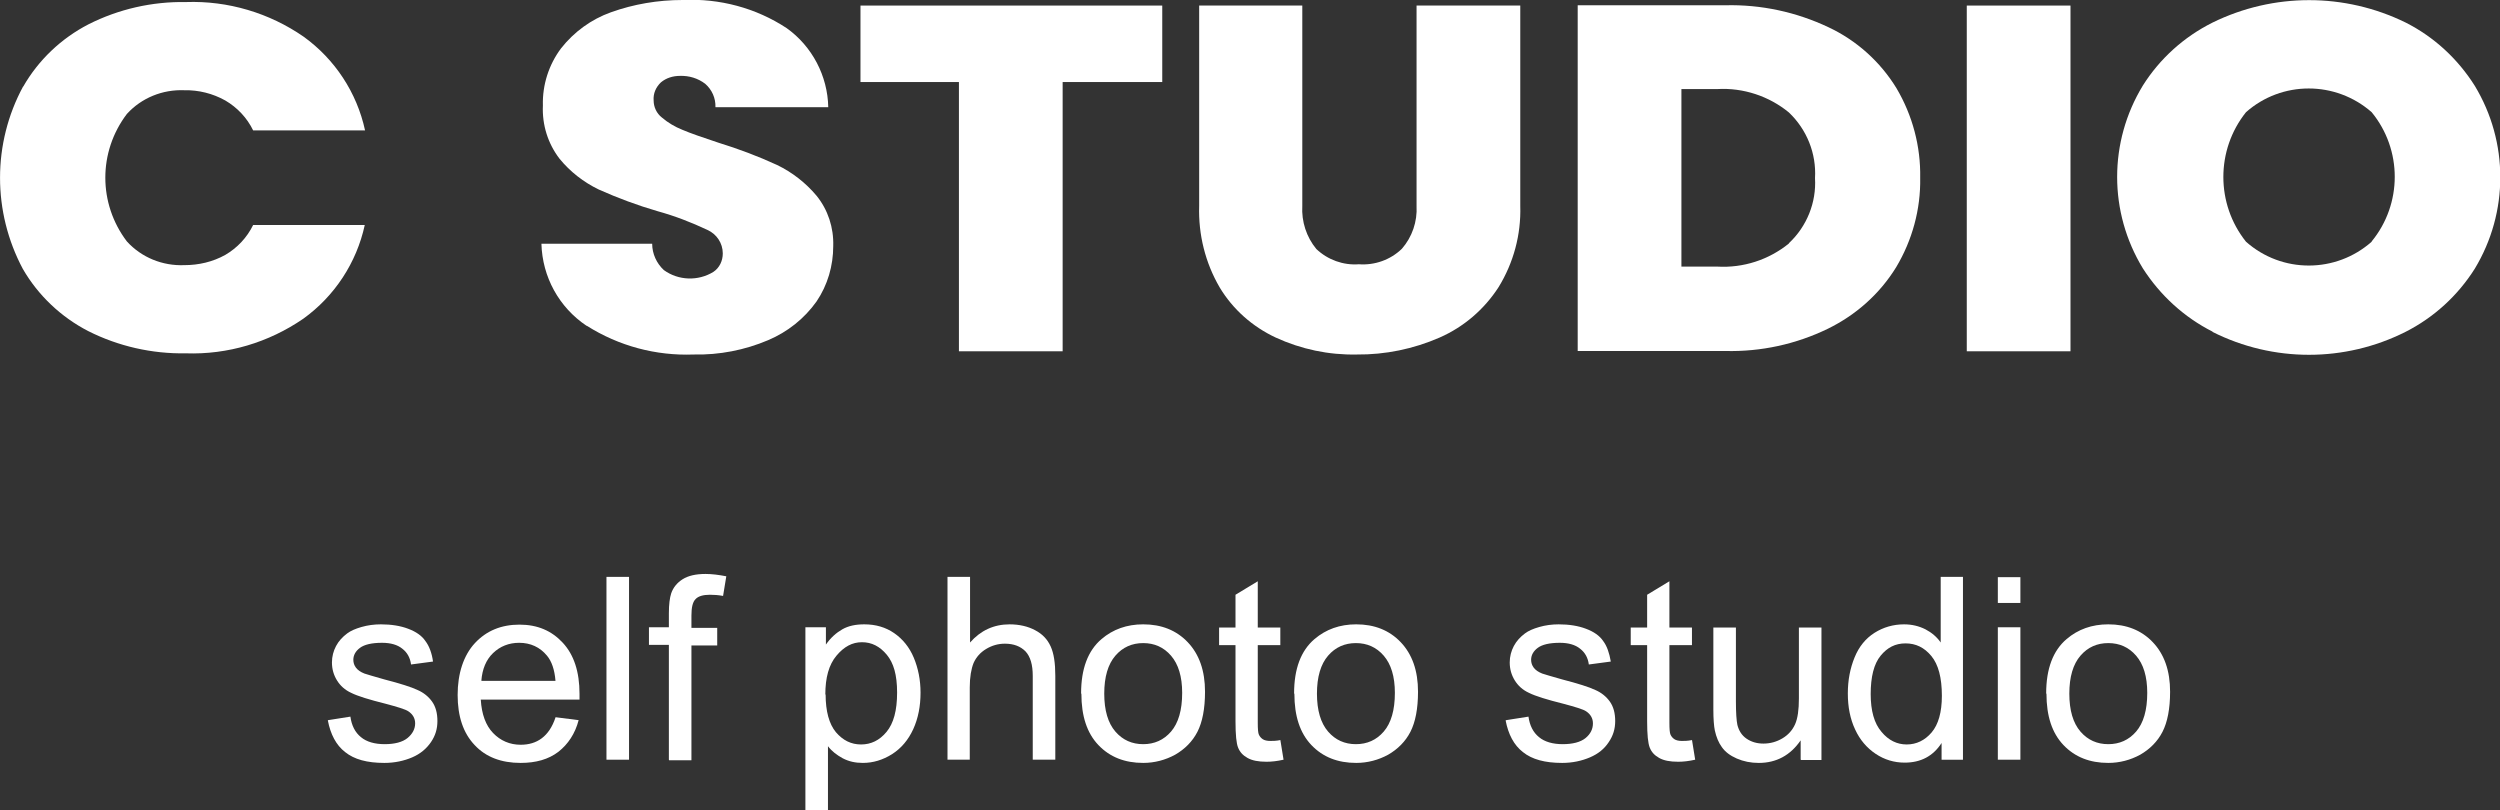
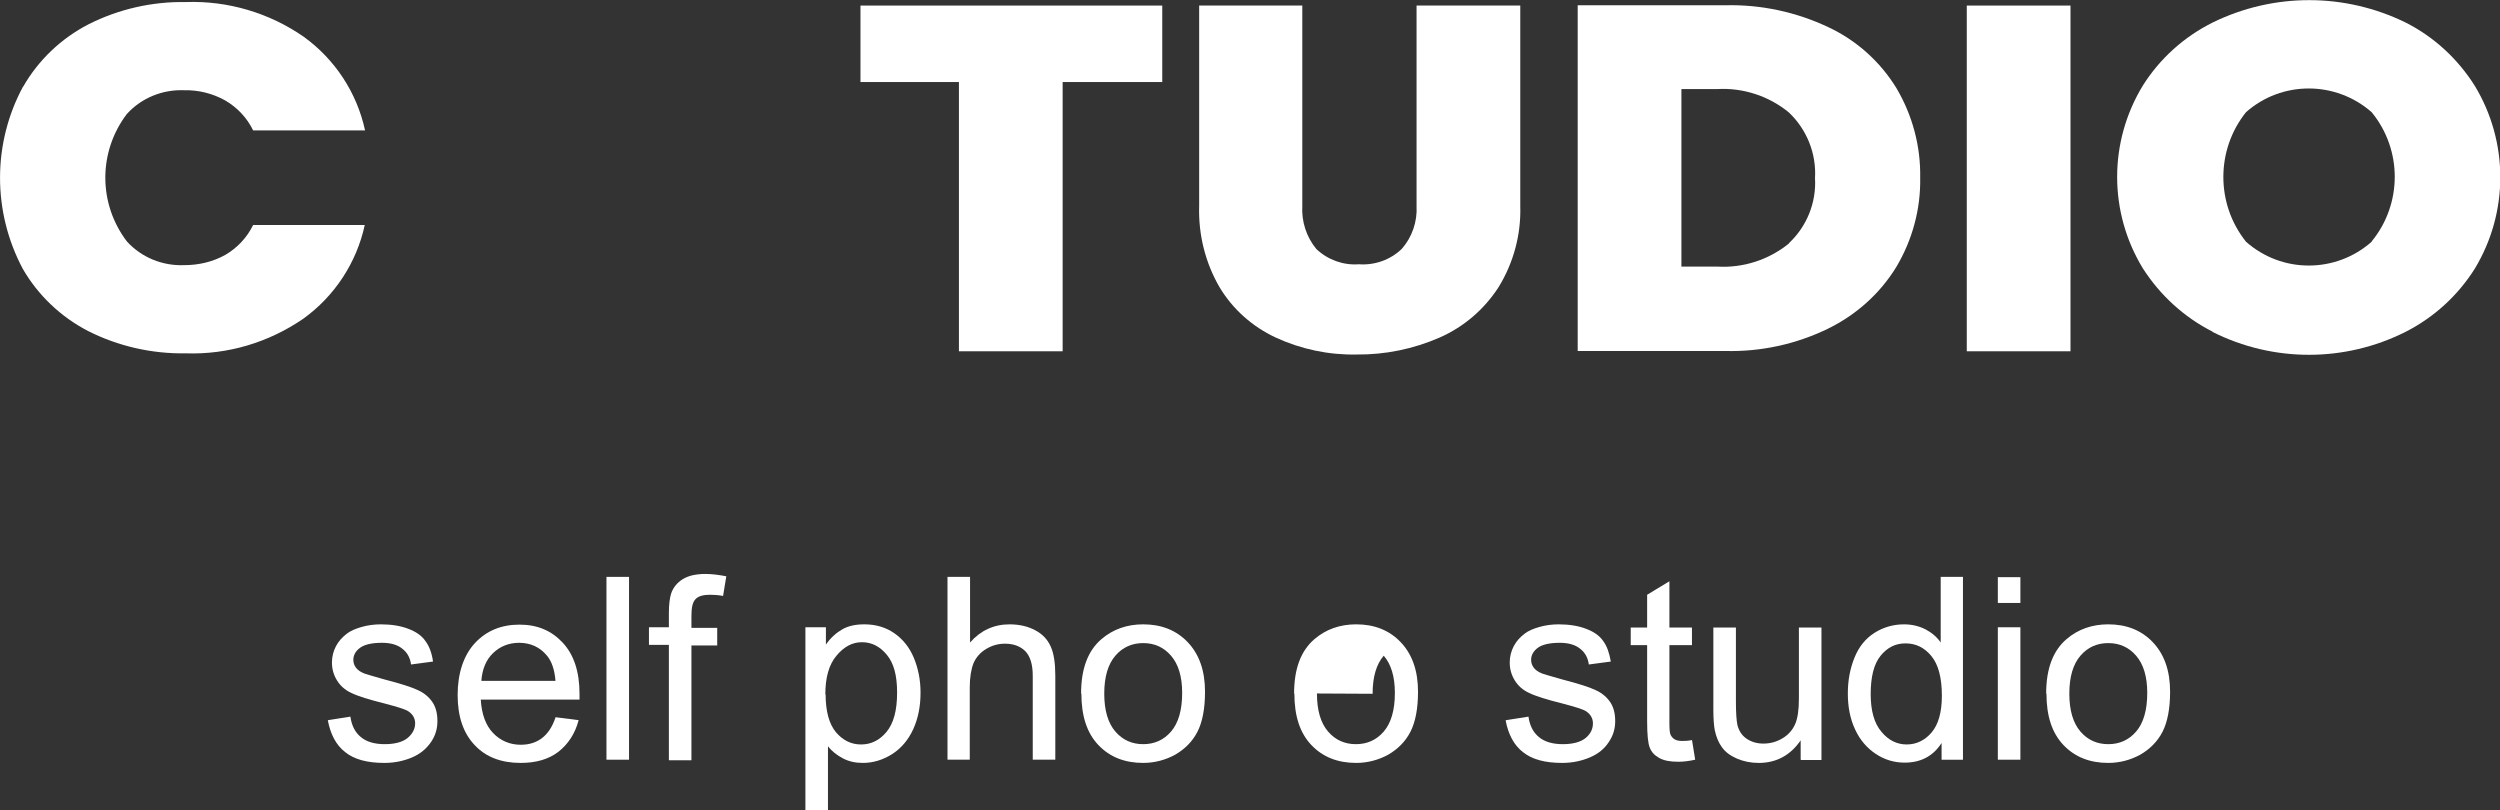
<svg xmlns="http://www.w3.org/2000/svg" id="_レイヤー_1" data-name="レイヤー_1" version="1.1" viewBox="0 0 85.33 27.66">
  <rect x="0" y="0" width="85.33" height="27.66" fill="#333333" stroke="none" />
  <defs>
    <style>
      .st0 {
        isolation: isolate;
      }

      .st1 {
        fill: #fff;
      }
    </style>
  </defs>
  <path class="st1" d="M.79,2.96c.52-.91,1.3-1.65,2.23-2.13C4.05.31,5.19.05,6.35.07c1.43-.05,2.84.37,4.01,1.18,1.07.77,1.82,1.91,2.1,3.2h-3.82c-.21-.43-.54-.78-.95-1.02-.43-.24-.91-.36-1.4-.35-.74-.03-1.46.26-1.96.81-.98,1.29-.98,3.06,0,4.35.5.55,1.22.84,1.96.81.49,0,.97-.11,1.4-.35.41-.24.74-.59.95-1.02h3.81c-.28,1.29-1.03,2.43-2.1,3.2-1.18.81-2.58,1.23-4.01,1.18-1.15.02-2.3-.24-3.33-.76-.93-.48-1.71-1.22-2.23-2.12C-.26,7.23-.26,4.89.79,2.95" />
-   <path class="st1" d="M20.02,11.12c-.94-.63-1.51-1.67-1.54-2.8h3.78c0,.34.15.67.4.9.5.36,1.17.38,1.69.06.21-.14.32-.38.32-.63,0-.35-.21-.66-.52-.8-.55-.26-1.12-.48-1.7-.64-.69-.2-1.36-.45-2.01-.74-.52-.25-.98-.61-1.34-1.05-.4-.52-.6-1.16-.57-1.82-.02-.7.2-1.39.62-1.95.44-.56,1.03-.99,1.7-1.23C21.63.14,22.46,0,23.3,0c1.26-.06,2.5.27,3.55.96.87.62,1.4,1.63,1.42,2.7h-3.85c.01-.31-.12-.6-.35-.8-.25-.19-.55-.28-.86-.27-.24,0-.47.07-.65.22-.17.16-.27.38-.25.62,0,.22.1.44.28.58.21.18.45.32.7.42.28.12.69.26,1.23.44.68.21,1.35.46,2,.76.52.25.98.61,1.35,1.05.39.48.59,1.09.57,1.72,0,.67-.19,1.33-.57,1.89-.42.59-.99,1.04-1.65,1.32-.8.34-1.67.51-2.54.49-1.29.05-2.56-.29-3.65-.98" />
  <path class="st1" d="M39.67.19v2.61h-3.4v9.19h-3.54V2.8h-3.36V.19h10.3Z" />
  <path class="st1" d="M44.45.19v6.84c-.03.53.14,1.06.48,1.47.39.37.92.56,1.45.52.54.04,1.08-.15,1.47-.53.35-.4.53-.93.5-1.46V.19h3.54v6.84c.03.98-.23,1.94-.74,2.77-.49.76-1.19,1.36-2.01,1.72-.89.39-1.86.59-2.83.58-.96.02-1.9-.18-2.77-.58-.79-.37-1.46-.96-1.91-1.71-.49-.84-.73-1.8-.7-2.78V.19h3.52Z" />
  <path class="st1" d="M62.41.93c.96.45,1.77,1.18,2.32,2.08.55.93.83,1.99.81,3.06.02,1.07-.27,2.13-.82,3.05-.56.91-1.37,1.63-2.33,2.1-1.09.53-2.29.79-3.5.76h-5.04V.18h5.04c1.22-.03,2.42.23,3.52.75M61.06,8.3c.61-.57.94-1.39.89-2.22.05-.84-.28-1.66-.89-2.24-.68-.56-1.56-.85-2.44-.8h-1.23v6.06h1.23c.88.05,1.75-.23,2.44-.79" />
  <path class="st1" d="M67.13.19h3.54v11.8h-3.54V.19Z" />
  <path class="st1" d="M75.52,11.32c-.97-.49-1.79-1.24-2.38-2.16-1.17-1.92-1.17-4.32,0-6.24.58-.92,1.4-1.66,2.38-2.15,2.08-1.02,4.51-1.02,6.59,0,.97.49,1.78,1.24,2.36,2.16,1.16,1.92,1.16,4.32,0,6.24-.58.92-1.4,1.67-2.37,2.16-2.07,1.04-4.51,1.04-6.58,0M80.95,8.24c1.05-1.28,1.05-3.13,0-4.41-1.23-1.08-3.07-1.08-4.29,0-1.03,1.29-1.03,3.13,0,4.42,1.23,1.09,3.07,1.08,4.29,0" />
  <g class="st0">
    <g class="st0">
      <path class="st1" d="M11.2,24.58l.76-.12c.04.3.16.54.36.7.19.16.47.24.81.24s.61-.07.78-.21c.17-.14.26-.31.26-.5,0-.17-.08-.31-.23-.41-.1-.07-.37-.15-.78-.26-.56-.14-.95-.26-1.17-.37-.22-.1-.38-.25-.49-.43-.11-.18-.17-.38-.17-.61,0-.2.05-.39.14-.56.09-.17.22-.31.38-.43.12-.09.28-.16.49-.22.21-.06.43-.09.66-.09.35,0,.67.05.93.15.27.1.47.24.59.42.13.17.22.41.26.7l-.75.1c-.03-.23-.13-.41-.3-.54-.16-.13-.39-.2-.69-.2-.35,0-.6.06-.75.17s-.23.25-.23.41c0,.1.03.19.09.27.06.08.16.15.29.2.08.03.3.09.68.2.54.14.92.26,1.13.36.21.09.38.23.5.4s.18.39.18.66-.07.5-.22.72-.36.4-.64.52-.6.19-.95.19c-.59,0-1.03-.12-1.34-.37-.31-.24-.5-.61-.59-1.08Z" />
      <path class="st1" d="M18.96,24.48l.79.1c-.12.46-.36.82-.69,1.08-.34.26-.77.38-1.29.38-.66,0-1.19-.2-1.57-.61-.39-.41-.58-.98-.58-1.71s.2-1.35.59-1.77.9-.63,1.52-.63,1.1.21,1.48.62.57.99.57,1.74c0,.04,0,.11,0,.2h-3.37c.03.5.17.88.42,1.14.25.26.57.4.94.4.28,0,.52-.07.72-.22.2-.15.36-.38.47-.71ZM16.44,23.24h2.52c-.03-.38-.13-.67-.29-.86-.24-.29-.56-.44-.95-.44-.35,0-.65.12-.89.35s-.37.55-.4.94Z" />
      <path class="st1" d="M20.7,25.93v-6.24h.77v6.24h-.77Z" />
      <path class="st1" d="M22.83,25.93v-3.92h-.68v-.6h.68v-.48c0-.3.03-.53.08-.68.07-.2.2-.36.39-.48.19-.12.45-.18.78-.18.22,0,.45.03.71.08l-.11.67c-.16-.03-.31-.04-.45-.04-.23,0-.4.05-.49.15-.1.1-.14.29-.14.56v.42h.88v.6h-.88v3.92h-.76Z" />
      <path class="st1" d="M27.49,27.66v-6.25h.7v.59c.16-.23.35-.4.56-.52.21-.12.46-.17.75-.17.39,0,.73.1,1.02.3.29.2.52.48.67.84.15.36.23.76.23,1.19,0,.46-.08.88-.25,1.25s-.41.65-.72.85c-.32.2-.65.3-1,.3-.26,0-.48-.05-.69-.16-.2-.11-.37-.24-.5-.41v2.2h-.77ZM28.18,23.7c0,.58.12,1.01.35,1.29.24.28.52.42.86.42s.63-.14.87-.43c.24-.29.36-.73.36-1.34s-.12-1.01-.35-1.29c-.24-.29-.52-.43-.85-.43s-.61.15-.87.46-.38.75-.38,1.33Z" />
      <path class="st1" d="M32.34,25.93v-6.24h.77v2.24c.36-.41.81-.62,1.35-.62.33,0,.63.07.87.2.25.13.42.31.53.55s.16.57.16,1.01v2.86h-.77v-2.86c0-.38-.08-.66-.25-.84-.17-.17-.4-.26-.7-.26-.23,0-.44.06-.64.18-.2.12-.34.28-.43.48-.08.2-.13.48-.13.83v2.47h-.77Z" />
      <path class="st1" d="M36.9,23.67c0-.84.23-1.46.7-1.86.39-.33.86-.5,1.42-.5.62,0,1.13.2,1.52.61.39.41.59.97.59,1.69,0,.58-.09,1.04-.26,1.37-.17.33-.43.59-.76.78-.33.18-.7.28-1.09.28-.63,0-1.14-.2-1.53-.61-.39-.41-.58-.99-.58-1.75ZM37.69,23.67c0,.58.13,1.01.38,1.3.25.29.57.43.95.43s.7-.14.95-.43c.25-.29.38-.73.38-1.32,0-.56-.13-.98-.38-1.27s-.57-.43-.95-.43-.7.14-.95.43c-.25.29-.38.72-.38,1.3Z" />
-       <path class="st1" d="M43.7,25.25l.11.68c-.22.05-.41.07-.58.07-.28,0-.49-.04-.65-.13s-.26-.2-.32-.35c-.06-.14-.09-.44-.09-.9v-2.6h-.56v-.6h.56v-1.12l.76-.46v1.58h.77v.6h-.77v2.64c0,.22.01.36.04.42.03.06.07.11.13.15.06.04.15.06.26.06.08,0,.2,0,.34-.03Z" />
-       <path class="st1" d="M44.17,23.67c0-.84.23-1.46.7-1.86.39-.33.86-.5,1.42-.5.62,0,1.13.2,1.52.61.39.41.59.97.59,1.69,0,.58-.09,1.04-.26,1.37-.17.33-.43.59-.76.78-.33.18-.7.28-1.09.28-.63,0-1.14-.2-1.53-.61-.39-.41-.58-.99-.58-1.75ZM44.95,23.67c0,.58.13,1.01.38,1.3.25.29.57.43.95.43s.7-.14.95-.43c.25-.29.38-.73.38-1.32,0-.56-.13-.98-.38-1.27s-.57-.43-.95-.43-.7.14-.95.43c-.25.29-.38.72-.38,1.3Z" />
+       <path class="st1" d="M44.17,23.67c0-.84.23-1.46.7-1.86.39-.33.86-.5,1.42-.5.62,0,1.13.2,1.52.61.39.41.59.97.59,1.69,0,.58-.09,1.04-.26,1.37-.17.33-.43.59-.76.78-.33.18-.7.28-1.09.28-.63,0-1.14-.2-1.53-.61-.39-.41-.58-.99-.58-1.75ZM44.95,23.67c0,.58.13,1.01.38,1.3.25.29.57.43.95.43s.7-.14.95-.43c.25-.29.38-.73.38-1.32,0-.56-.13-.98-.38-1.27c-.25.29-.38.72-.38,1.3Z" />
      <path class="st1" d="M51.41,24.58l.76-.12c.04.3.16.54.36.7.19.16.47.24.81.24s.61-.07.78-.21c.17-.14.25-.31.25-.5,0-.17-.08-.31-.23-.41-.1-.07-.37-.15-.78-.26-.56-.14-.95-.26-1.17-.37-.22-.1-.38-.25-.49-.43-.11-.18-.17-.38-.17-.61,0-.2.05-.39.14-.56.09-.17.22-.31.38-.43.12-.09.28-.16.49-.22s.43-.09.66-.09c.35,0,.67.05.93.15.27.1.47.24.59.42.13.17.21.41.26.7l-.75.1c-.03-.23-.13-.41-.3-.54-.16-.13-.39-.2-.69-.2-.35,0-.6.06-.75.17s-.23.25-.23.41c0,.1.03.19.09.27.06.08.16.15.29.2.08.03.3.09.68.2.54.14.92.26,1.13.36.21.09.38.23.5.4s.18.39.18.66-.07.5-.22.72c-.15.23-.36.4-.64.52-.28.12-.6.19-.95.19-.59,0-1.03-.12-1.34-.37-.31-.24-.5-.61-.59-1.08Z" />
      <path class="st1" d="M57.75,25.25l.11.68c-.22.05-.41.07-.58.07-.28,0-.49-.04-.65-.13s-.26-.2-.32-.35-.09-.44-.09-.9v-2.6h-.56v-.6h.56v-1.12l.76-.46v1.58h.77v.6h-.77v2.64c0,.22.01.36.04.42.03.06.07.11.13.15.06.04.15.06.26.06.08,0,.2,0,.34-.03Z" />
      <path class="st1" d="M61.46,25.93v-.66c-.35.51-.83.77-1.43.77-.27,0-.52-.05-.75-.15-.23-.1-.4-.23-.51-.39-.11-.15-.19-.34-.24-.57-.03-.15-.05-.39-.05-.71v-2.8h.77v2.51c0,.4.02.67.05.81.05.2.15.36.31.47.16.11.35.17.58.17s.45-.06.65-.18c.2-.12.34-.28.43-.48s.13-.5.13-.88v-2.42h.77v4.52h-.69Z" />
      <path class="st1" d="M66.27,25.93v-.57c-.29.45-.71.67-1.26.67-.36,0-.69-.1-.99-.3-.3-.2-.54-.48-.7-.83-.17-.36-.25-.77-.25-1.23s.08-.86.23-1.23.38-.65.68-.84.64-.29,1.01-.29c.27,0,.51.06.73.17.21.11.39.26.52.45v-2.24h.76v6.24h-.71ZM63.85,23.68c0,.58.12,1.01.37,1.3.24.29.53.43.86.43s.62-.14.85-.41c.23-.27.35-.69.35-1.25,0-.62-.12-1.07-.36-1.36-.24-.29-.53-.43-.88-.43s-.62.14-.85.42c-.23.28-.34.72-.34,1.32Z" />
      <path class="st1" d="M68.19,20.58v-.88h.77v.88h-.77ZM68.19,25.93v-4.52h.77v4.52h-.77Z" />
      <path class="st1" d="M69.84,23.67c0-.84.23-1.46.7-1.86.39-.33.86-.5,1.42-.5.62,0,1.13.2,1.52.61.39.41.59.97.59,1.69,0,.58-.09,1.04-.26,1.37-.17.33-.43.59-.76.78-.33.18-.7.28-1.09.28-.63,0-1.14-.2-1.53-.61-.39-.41-.58-.99-.58-1.75ZM70.63,23.67c0,.58.13,1.01.38,1.3.25.29.57.43.95.43s.7-.14.95-.43c.25-.29.38-.73.38-1.32,0-.56-.13-.98-.38-1.27s-.57-.43-.95-.43-.7.14-.95.43c-.25.29-.38.72-.38,1.3Z" />
    </g>
  </g>
</svg>